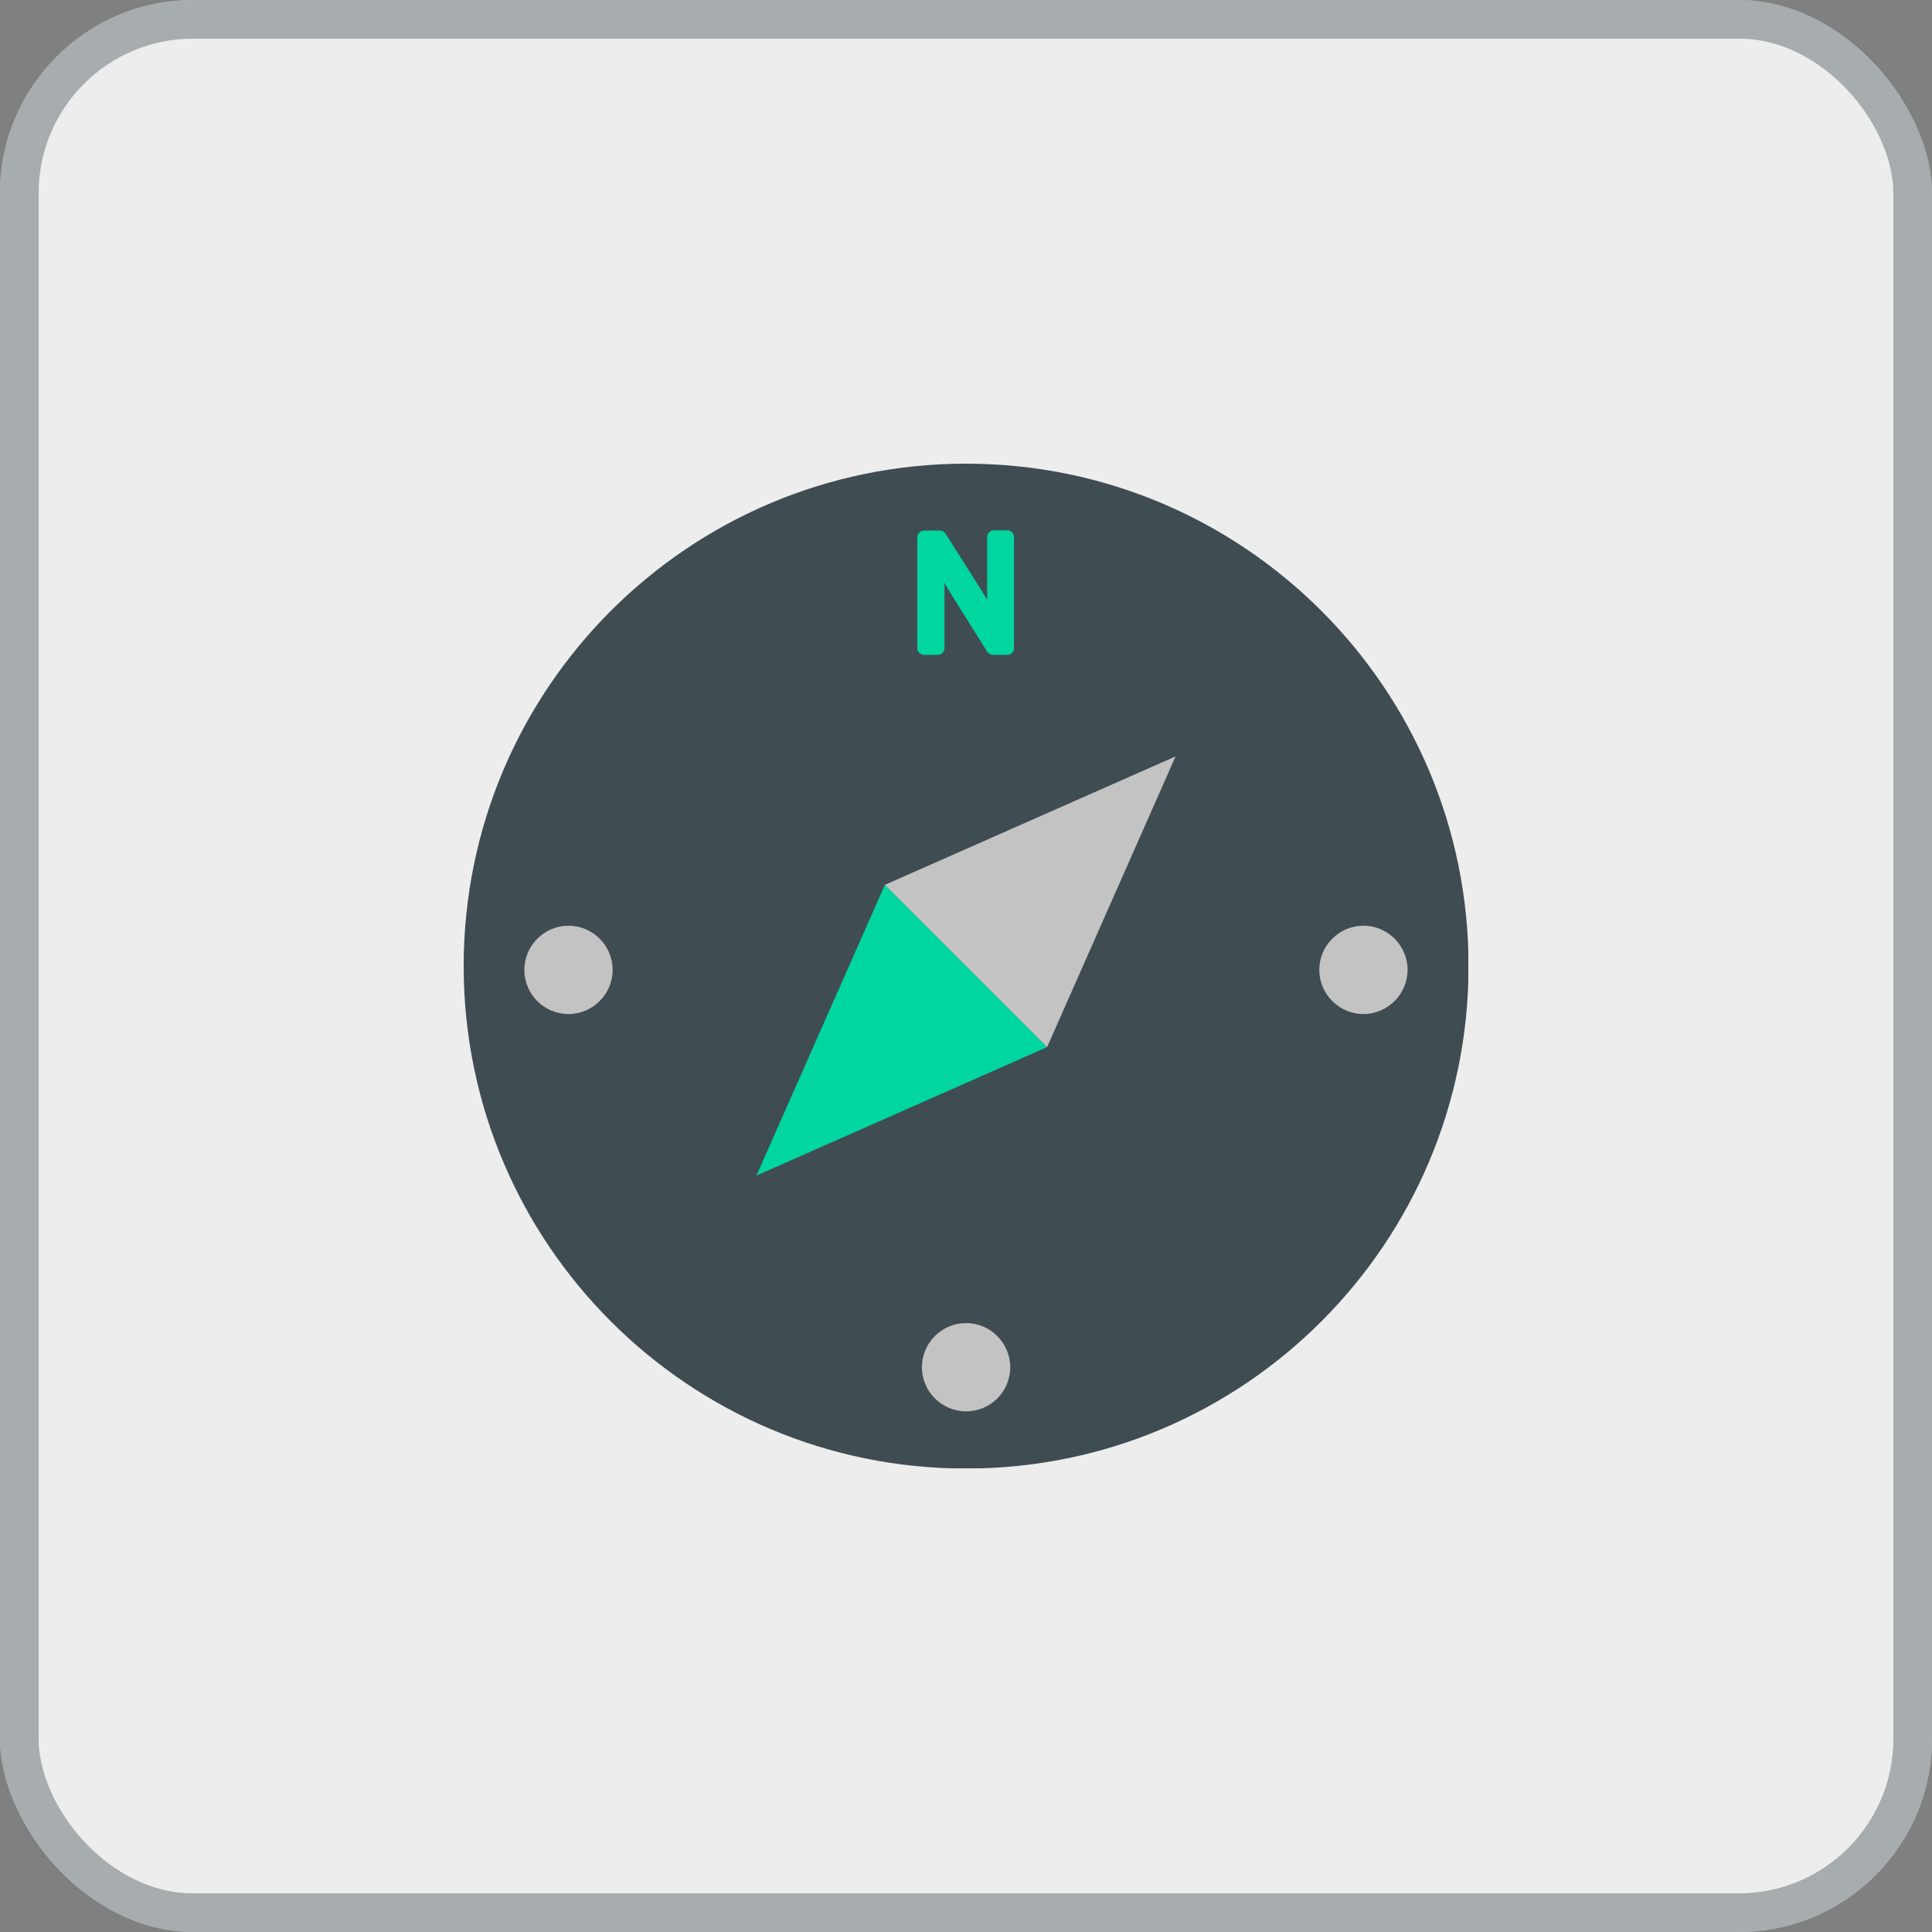
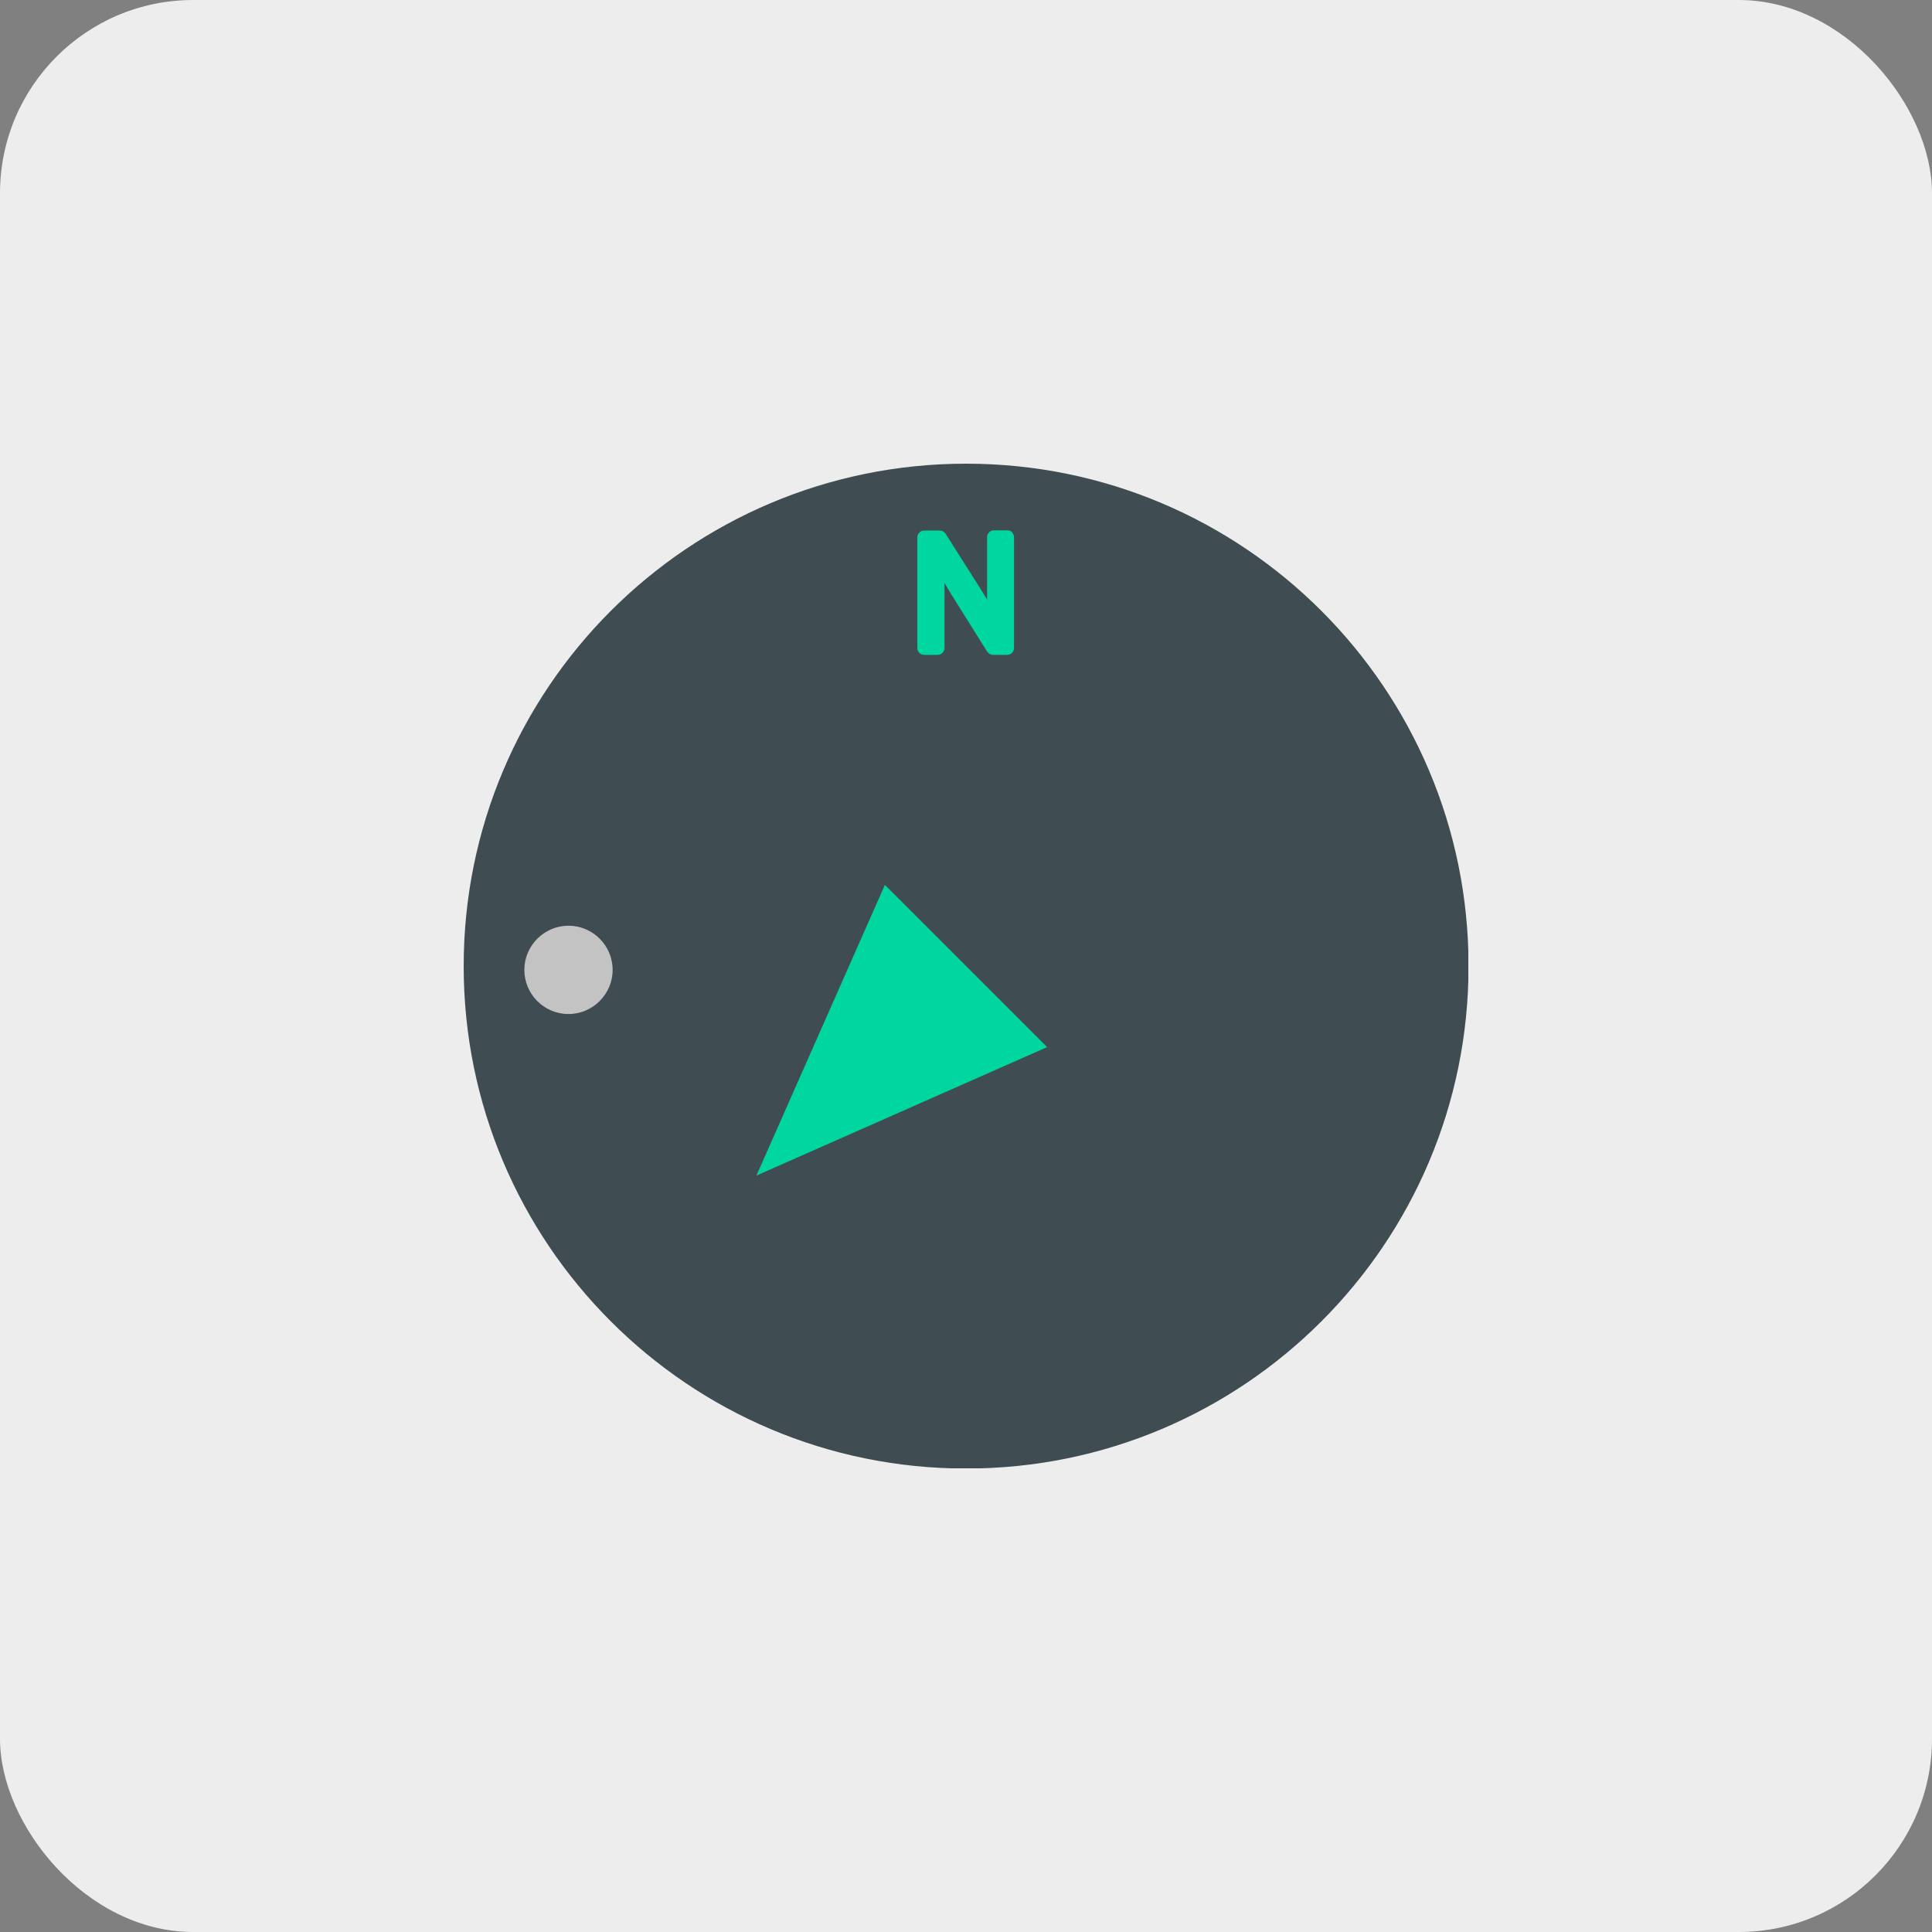
<svg xmlns="http://www.w3.org/2000/svg" width="50" height="50" viewBox="0 0 50 50" fill="none">
  <rect x="0" y="0" width="50" height="50" fill="#808080" stroke="none" />
  <rect width="50" height="50" rx="5" fill="#EDEDED" />
-   <rect x="0.5" y="0.5" width="49" height="49" rx="4.5" stroke="#3F4C52" stroke-opacity="0.4" />
  <g clip-path="url(#clip0_1328_11875)">
    <path d="M25.003 38.006C32.184 38.006 38.006 32.184 38.006 25.003C38.006 17.822 32.184 12 25.003 12C17.822 12 12 17.822 12 25.003C12 32.184 17.822 38.006 25.003 38.006Z" fill="#3F4C52" />
    <path d="M19.576 30.424L27.1 27.099L22.901 22.9L19.576 30.424Z" fill="#00D6A0" />
-     <path d="M22.9 22.9L27.099 27.099L30.424 19.575L22.9 22.9Z" fill="#C3C3C3" />
-     <path d="M26.145 35.383C26.145 36.018 25.63 36.526 25.002 36.526C24.373 36.526 23.859 36.012 23.859 35.383C23.859 34.755 24.373 34.241 25.002 34.241C25.63 34.241 26.145 34.755 26.145 35.383Z" fill="#C3C3C3" />
-     <path d="M35.285 26.243C34.657 26.243 34.143 25.728 34.143 25.1C34.143 24.472 34.657 23.957 35.285 23.957C35.914 23.957 36.428 24.472 36.428 25.1C36.428 25.728 35.914 26.243 35.285 26.243Z" fill="#C3C3C3" />
    <path d="M14.713 26.243C14.079 26.243 13.57 25.728 13.57 25.1C13.57 24.472 14.085 23.957 14.713 23.957C15.341 23.957 15.855 24.472 15.855 25.1C15.855 25.728 15.341 26.243 14.713 26.243Z" fill="#C3C3C3" />
    <path d="M26.197 13.777C26.163 13.742 26.117 13.725 26.071 13.725H25.723C25.677 13.725 25.631 13.742 25.597 13.777C25.563 13.811 25.546 13.857 25.546 13.902V15.097C25.546 15.245 25.546 15.382 25.546 15.519C25.494 15.434 25.448 15.348 25.386 15.256L24.471 13.811C24.437 13.76 24.38 13.731 24.323 13.731H23.917C23.872 13.731 23.826 13.748 23.792 13.783C23.757 13.817 23.74 13.863 23.74 13.908V16.77C23.74 16.816 23.757 16.862 23.792 16.896C23.826 16.93 23.872 16.948 23.917 16.948H24.266C24.312 16.948 24.357 16.93 24.392 16.896C24.426 16.862 24.443 16.816 24.443 16.77V15.548C24.443 15.376 24.443 15.228 24.443 15.085C24.506 15.194 24.569 15.302 24.637 15.411L25.546 16.862C25.58 16.913 25.637 16.948 25.694 16.948H26.066C26.111 16.948 26.157 16.93 26.191 16.896C26.225 16.862 26.243 16.816 26.243 16.77V13.902C26.243 13.857 26.225 13.811 26.191 13.777H26.197Z" fill="#00D6A0" />
  </g>
  <defs>
    <clipPath id="clip0_1328_11875">
      <rect width="26" height="26" fill="white" transform="translate(12 12)" />
    </clipPath>
  </defs>
</svg>